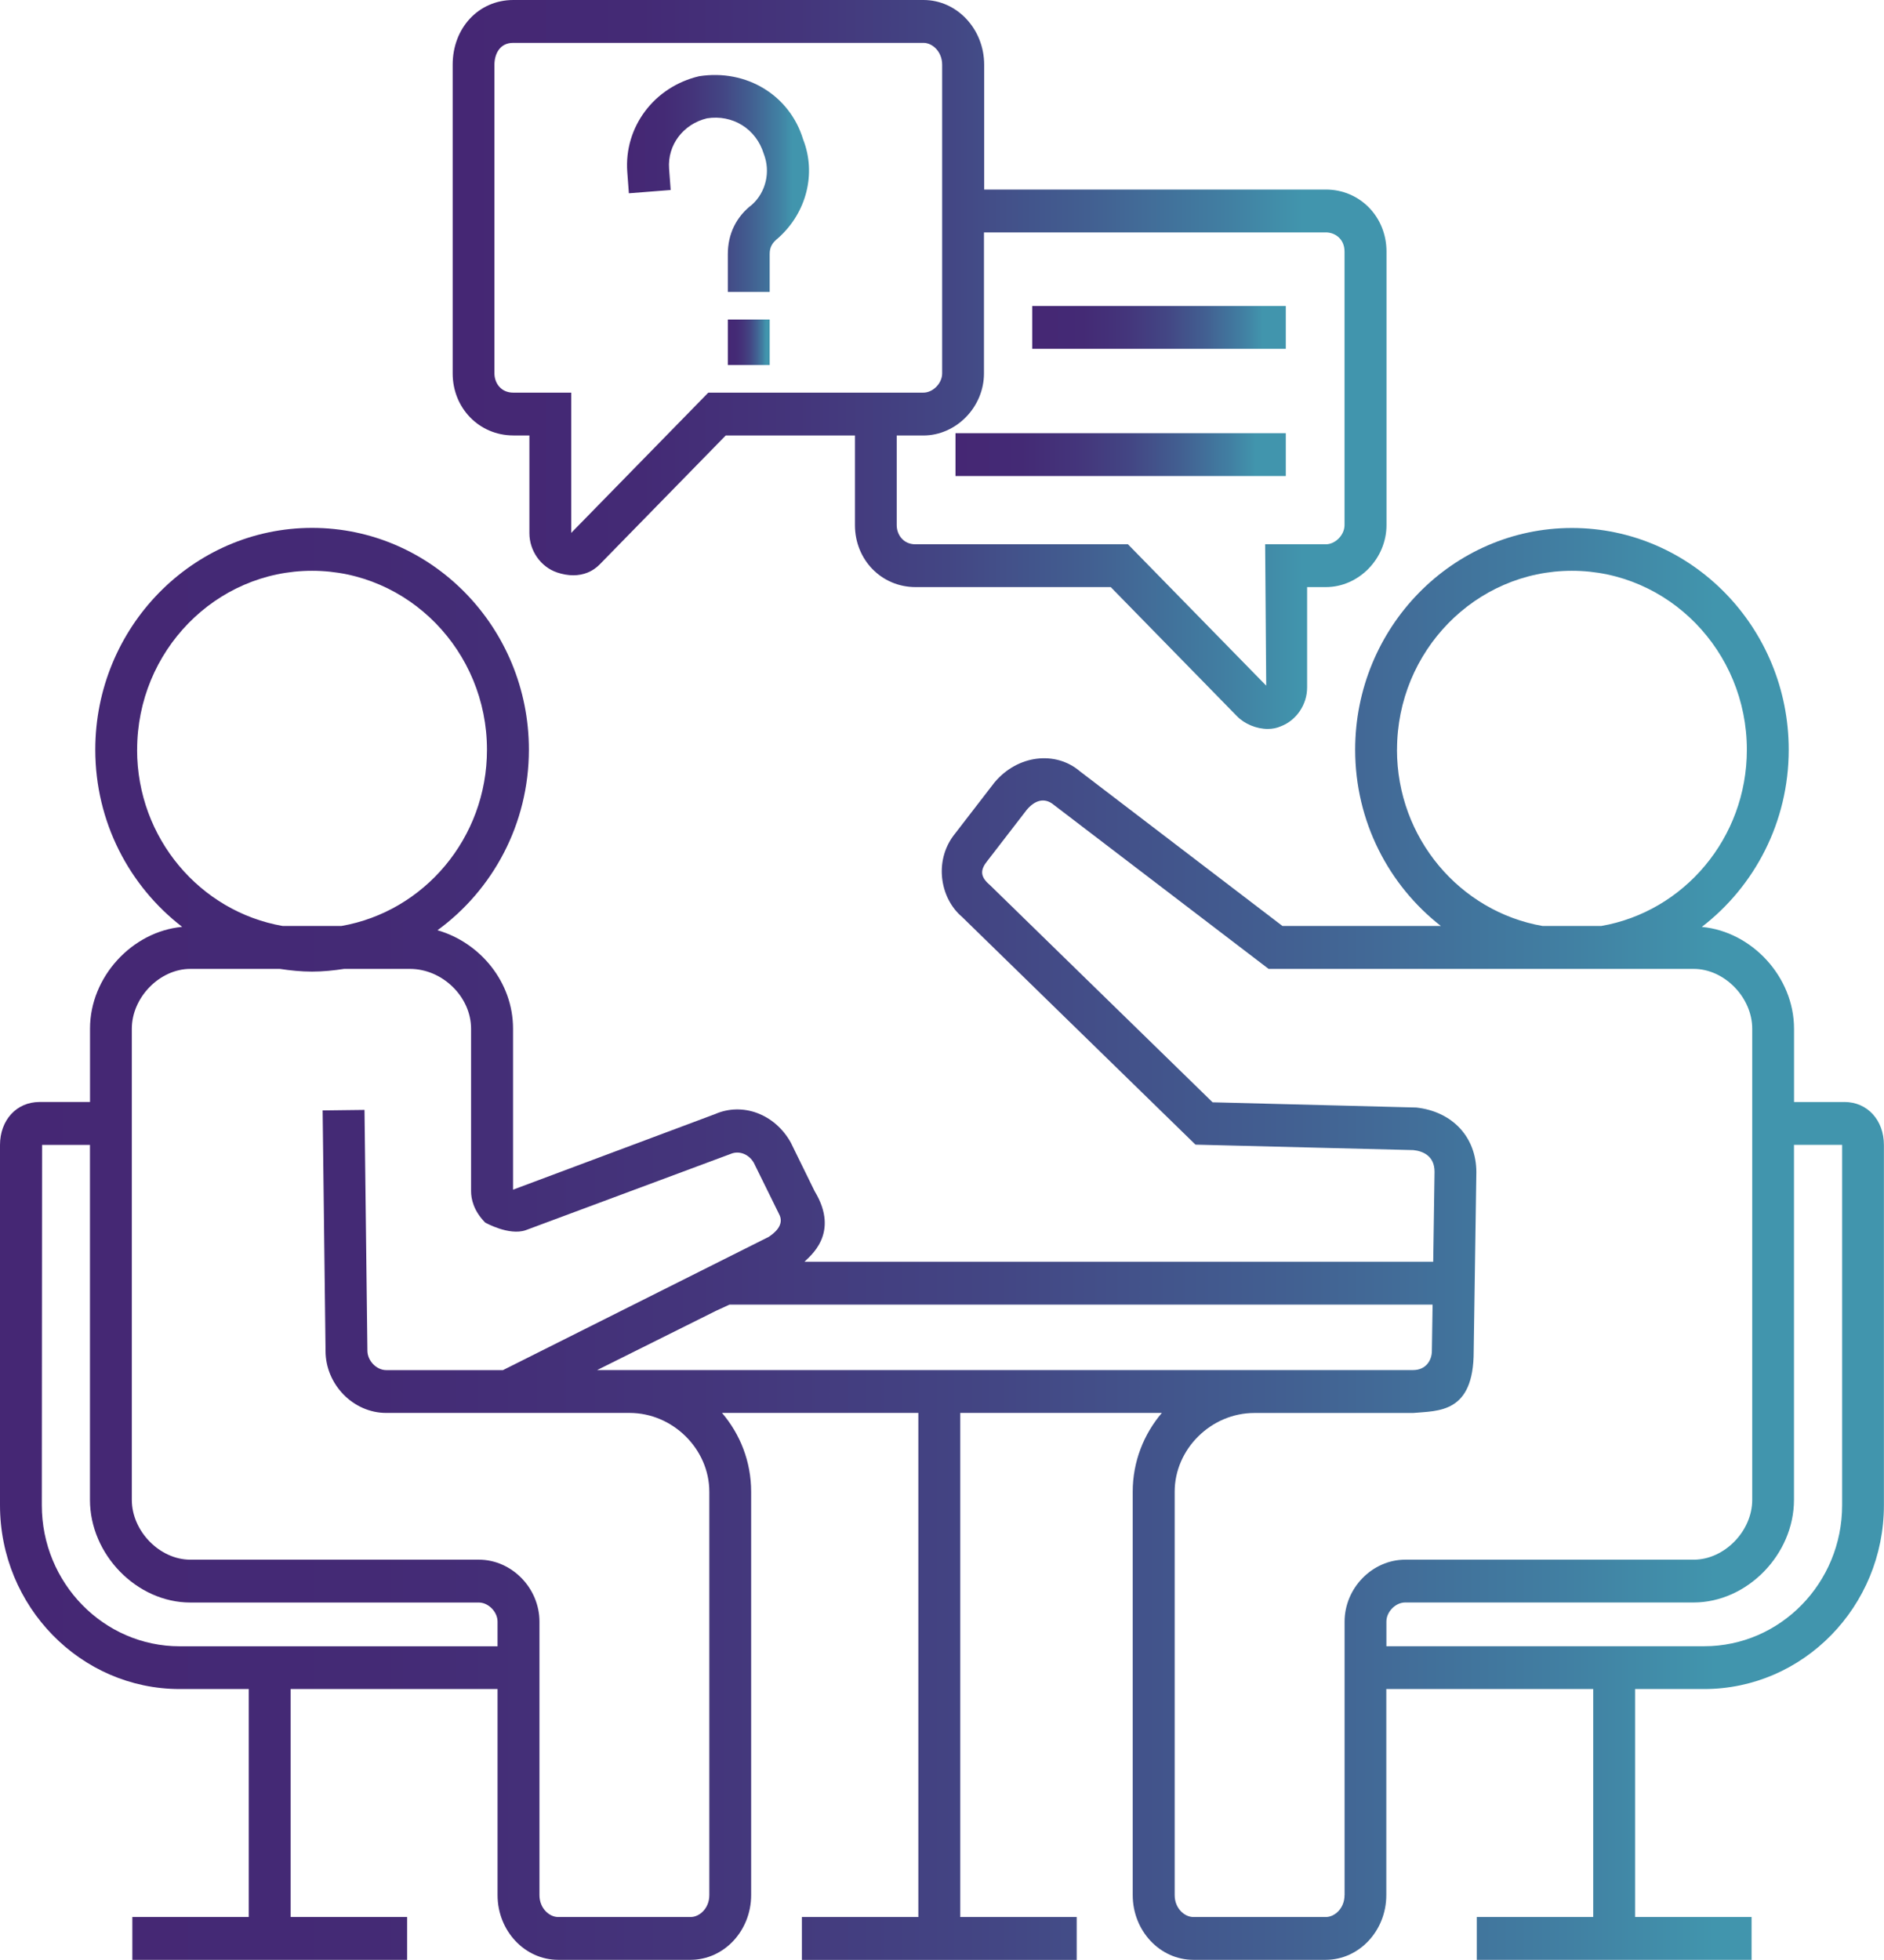
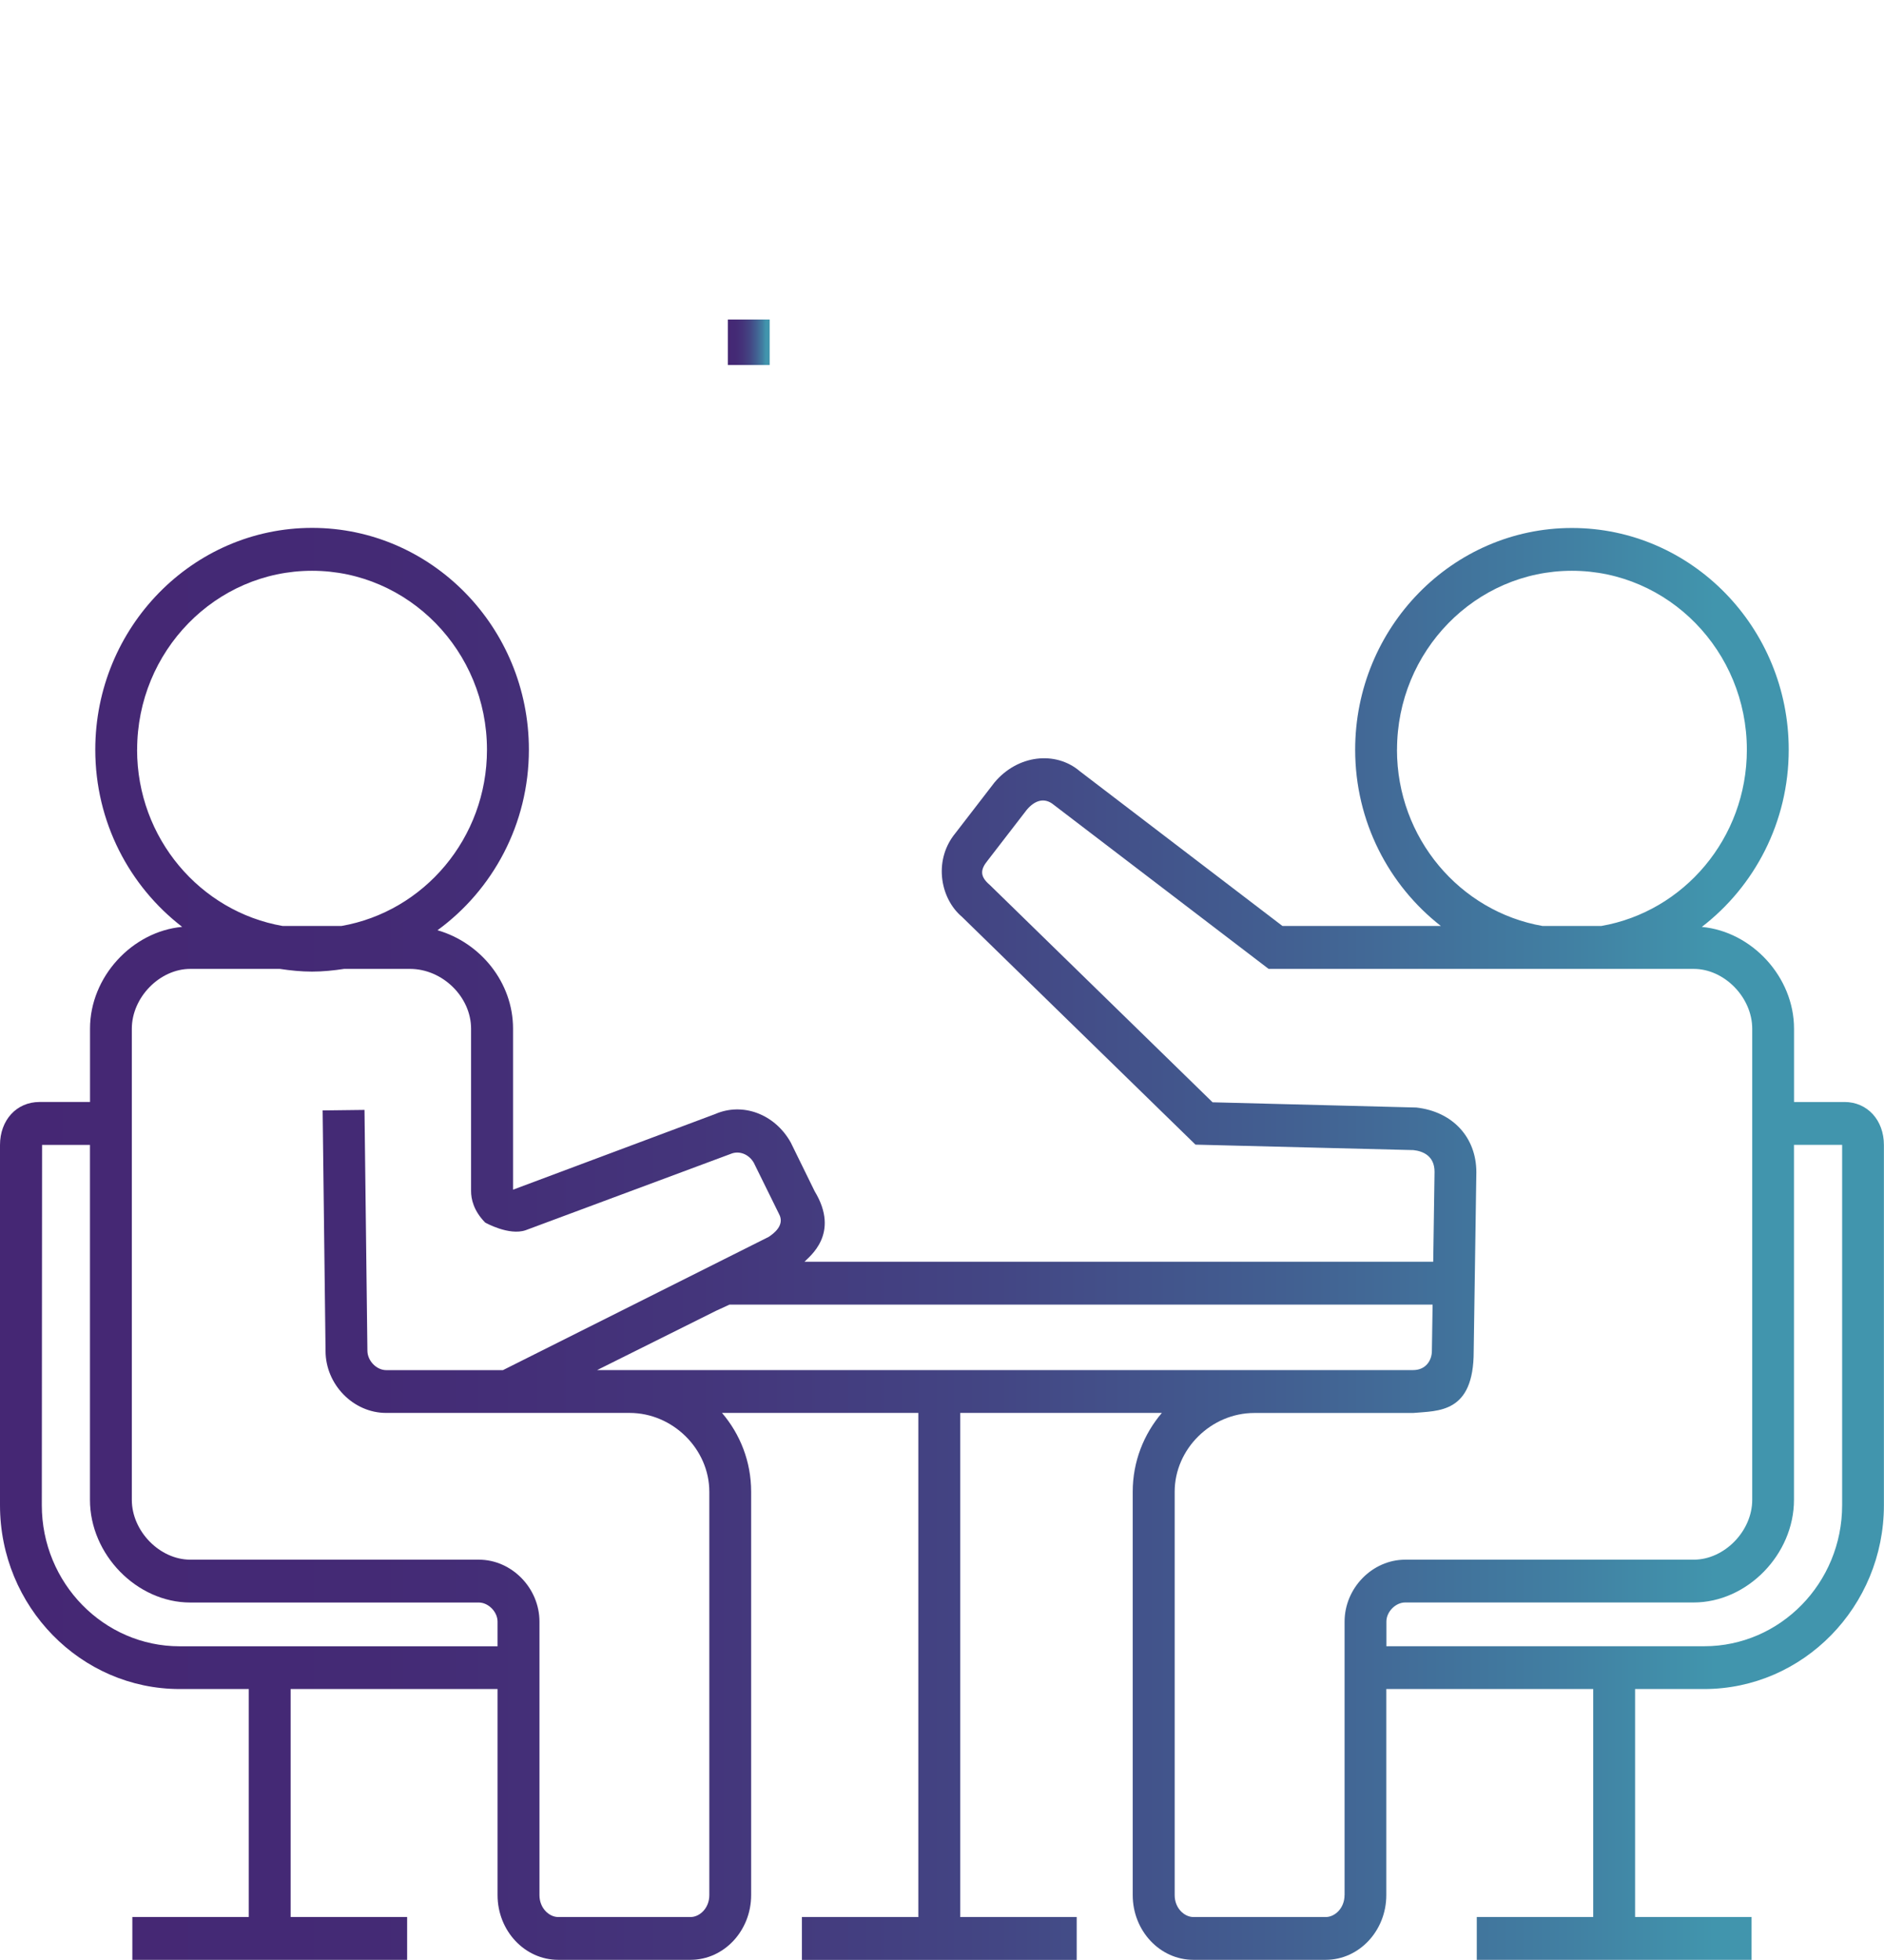
<svg xmlns="http://www.w3.org/2000/svg" xmlns:xlink="http://www.w3.org/1999/xlink" id="Capa_2" data-name="Capa 2" viewBox="0 0 368.58 383.3">
  <defs>
    <style> .cls-1 { fill: url(#Degradado_sin_nombre_18-2); } .cls-2 { fill: url(#Degradado_sin_nombre_18-6); } .cls-3 { fill: url(#Degradado_sin_nombre_18-5); } .cls-4 { fill: url(#Degradado_sin_nombre_18); } .cls-5 { fill: url(#Degradado_sin_nombre_18-4); } .cls-6 { fill: url(#Degradado_sin_nombre_18-3); } </style>
    <linearGradient id="Degradado_sin_nombre_18" data-name="Degradado sin nombre 18" x1="0" y1="243.28" x2="368.58" y2="243.28" gradientUnits="userSpaceOnUse">
      <stop offset="0" stop-color="#452774" />
      <stop offset=".2" stop-color="#442a75" />
      <stop offset=".37" stop-color="#44357b" />
      <stop offset=".53" stop-color="#434684" />
      <stop offset=".68" stop-color="#425f91" />
      <stop offset=".83" stop-color="#417fa2" />
      <stop offset=".91" stop-color="#4195ad" />
    </linearGradient>
    <linearGradient id="Degradado_sin_nombre_18-2" data-name="Degradado sin nombre 18" x1="88.54" y1="71.28" x2="271.23" y2="71.28" xlink:href="#Degradado_sin_nombre_18" />
    <linearGradient id="Degradado_sin_nombre_18-3" data-name="Degradado sin nombre 18" x1="201.94" y1="64.03" x2="251.56" y2="64.03" xlink:href="#Degradado_sin_nombre_18" />
    <linearGradient id="Degradado_sin_nombre_18-4" data-name="Degradado sin nombre 18" x1="186.93" y1="88.91" x2="251.55" y2="88.91" xlink:href="#Degradado_sin_nombre_18" />
    <linearGradient id="Degradado_sin_nombre_18-5" data-name="Degradado sin nombre 18" x1="122.68" y1="35.89" x2="158.28" y2="35.89" xlink:href="#Degradado_sin_nombre_18" />
    <linearGradient id="Degradado_sin_nombre_18-6" data-name="Degradado sin nombre 18" x1="142.39" y1="66.94" x2="150.59" y2="66.94" xlink:href="#Degradado_sin_nombre_18" />
  </defs>
  <g id="Capa_1-2" data-name="Capa 1">
    <g>
      <path class="cls-4" d="M360.86,215.53h-9.88v-14.35c0-10.14-8.27-19-18.04-19.9,10.3-7.92,17-20.48,17-34.65,0-23.92-19.03-43.37-42.41-43.37s-42.41,19.46-42.41,43.37c0,14.06,6.6,26.54,16.77,34.47h-30.99l-39.65-30.27c-4.73-4.03-12.15-3.23-16.7,2.21l-7.69,9.97c-1.93,2.36-2.84,5.37-2.57,8.46.28,3.16,1.74,6.01,3.92,7.85l45.67,44.54,42.65,1.07c1.88.21,4.12,1.14,4.12,4.25l-.26,17.58h-123c.86-.96,7.06-5.41,1.99-13.78l-4.68-9.54c-3.13-5.6-9.44-7.9-14.79-5.56l-39.54,14.79v-31.51c0-9.03-6.38-16.81-14.78-19.23,10.8-7.87,17.88-20.75,17.88-35.32,0-23.92-19.03-43.37-42.41-43.37s-42.42,19.46-42.42,43.38c0,14.17,6.7,26.73,17,34.65-9.77.9-18.03,9.76-18.03,19.9v14.35H7.72c-4.48,0-7.72,3.54-7.72,8.42v70.43c0,19.83,15.78,35.96,35.16,35.96h13.51v44.58h-22.78v8.38h53.76v-8.38h-22.79v-44.58h40.48v40.3c0,6.98,5.32,12.66,11.86,12.66h25.89c6.54,0,11.86-5.68,11.86-12.66v-78.9c0-5.88-2.15-11.25-5.7-15.4h38.41v98.59h-22.78v8.38h53.76v-8.38h-22.78v-98.59h39.44c-3.54,4.15-5.7,9.53-5.7,15.4v78.9c0,6.98,5.32,12.66,11.86,12.66h25.89c6.54,0,11.86-5.68,11.86-12.66v-40.3h40.48v44.58h-22.78v8.38h53.76v-8.38h-22.79v-44.58h13.51c19.39,0,35.17-16.13,35.17-35.96v-70.43c0-4.88-3.24-8.42-7.72-8.42h0ZM273.31,146.63c0-19.3,15.35-35,34.22-35s34.22,15.7,34.22,35c0,17.3-12.34,31.67-28.49,34.47h-11.47c-16.14-2.8-28.49-17.17-28.49-34.47ZM26.83,146.63c0-19.3,15.35-35,34.22-35s34.22,15.7,34.22,35c0,17.3-12.34,31.67-28.49,34.47h-11.47c-16.14-2.8-28.49-17.17-28.49-34.47ZM56.86,321.97h-21.71c-14.87,0-26.97-12.38-26.97-27.59l.05-70.47h9.37v69.42c0,10.7,9.17,20.08,19.63,20.08h56.44c1.88,0,3.67,1.82,3.67,3.74v4.82h-40.48ZM138.77,291.74v78.9c0,2.56-1.9,4.28-3.67,4.28h-25.89c-1.77,0-3.67-1.72-3.67-4.28v-53.49c0-6.57-5.43-12.12-11.86-12.12h-56.45c-5.99,0-11.44-5.58-11.44-11.7v-92.14c0-6.12,5.45-11.7,11.44-11.7h17.52c2.06.31,4.15.53,6.29.53s4.23-.22,6.29-.53h12.87c6.37,0,11.96,5.47,11.96,11.7v31.77c0,1.52.48,3.82,2.76,6.14,0,0,4.63,2.62,7.91,1.5l40.08-14.91c1.7-.74,3.62.05,4.57,1.73l4.92,9.99c1.23,2.22-1.1,3.88-2.01,4.49l-51.99,26.06h-22.85c-1.89,0-3.67-1.83-3.67-3.81l-.57-47.08-8.19.1.57,47.03c0,6.58,5.43,12.13,11.86,12.13h47.64c8.44.01,15.58,7.07,15.58,15.42ZM179.68,267.95h-62.86l23.3-11.61,2.59-1.19h137.56l-.14,9.05c0,1.81-1.15,3.75-3.67,3.75h-96.78ZM263.04,370.64c0,2.56-1.9,4.28-3.67,4.28h-25.89c-1.77,0-3.67-1.72-3.67-4.28v-78.9c0-8.35,7.13-15.4,15.58-15.4h31.06c4.91-.45,11.88.13,11.86-12.07l.52-35.01c0-6.79-4.59-11.86-11.76-12.66l-39.84-1.02-43.58-42.5c-1.99-1.68-1.87-3.02-.44-4.77l7.66-9.93c1.53-1.82,3.44-2.53,5.31-.96l42.01,32.07h83.17c5.99,0,11.44,5.58,11.44,11.7v92.14c0,6.12-5.45,11.7-11.44,11.7h-56.45c-6.43,0-11.86,5.55-11.86,12.12v53.49h0ZM360.39,223.95v70.43c0,15.21-12.1,27.58-26.98,27.58h-62.18v-4.82c0-1.92,1.79-3.74,3.67-3.74h56.44c10.46,0,19.63-9.38,19.63-20.08v-69.42h9.42s-.01.03-.01.05Z" />
-       <path class="cls-1" d="M100.41,85.17h3.16v19.1c0,3.44,2.22,6.6,5.39,7.68,1.1.37,2.17.56,3.19.56,2.02,0,3.8-.73,5.15-2.1l24.68-25.24h25.28v17.52c0,6.81,5.21,12.13,11.86,12.13h38.18l24.69,25.24c1.5,1.54,3.82,2.5,6.03,2.5.93,0,1.78-.17,2.55-.51,3.05-1.16,5.15-4.24,5.15-7.59v-19.64h3.67c6.43,0,11.86-5.56,11.86-12.13v-53.49c0-6.8-5.21-12.13-11.86-12.13h-66.85V12.66c0-6.98-5.32-12.66-11.86-12.66h-80.26c-6.76,0-11.86,5.44-11.86,12.66v60.37c0,6.8,5.21,12.13,11.86,12.13ZM112.14,104.14h0,0ZM259.37,45.45c1.82,0,3.67,1.29,3.67,3.75v53.49c0,1.93-1.78,3.76-3.67,3.76h-11.86l.21,27.65-27.05-27.65h-41.57c-2.4,0-3.67-1.89-3.67-3.76v-17.52h5.21c6.43,0,11.86-5.56,11.86-12.13v-27.58h66.85ZM96.73,12.66c0-1.98.96-4.28,3.67-4.28h80.25c1.78,0,3.67,1.72,3.67,4.28v60.37c0,1.93-1.79,3.76-3.67,3.76h-42.08l-26.82,27.43v-27.43h-11.35c-2.41,0-3.67-1.89-3.67-3.76V12.66Z" />
-       <path class="cls-6" d="M201.94,59.84h49.61v8.38h-49.61v-8.38Z" />
-       <path class="cls-5" d="M186.93,84.72h64.62v8.38h-64.62v-8.38Z" />
-       <path class="cls-3" d="M131.21,37.17l-.31-4.18c-.35-4.68,2.82-8.75,7.41-9.85,4.97-.79,9.6,2.01,11.11,6.94,1.38,3.54.39,7.52-2.28,9.93-3.1,2.37-4.75,5.73-4.75,9.7v7.38h8.19v-7.38c0-1.33.43-2.19,1.71-3.2,5.56-4.98,7.42-12.65,4.84-19.22-2.6-8.62-11.05-13.84-20.37-12.38-8.79,2.07-14.69,9.94-14.04,18.71l.31,4.18,8.17-.64Z" />
      <path class="cls-2" d="M142.39,62.49h8.19v8.9h-8.19v-8.9Z" />
    </g>
  </g>
</svg>